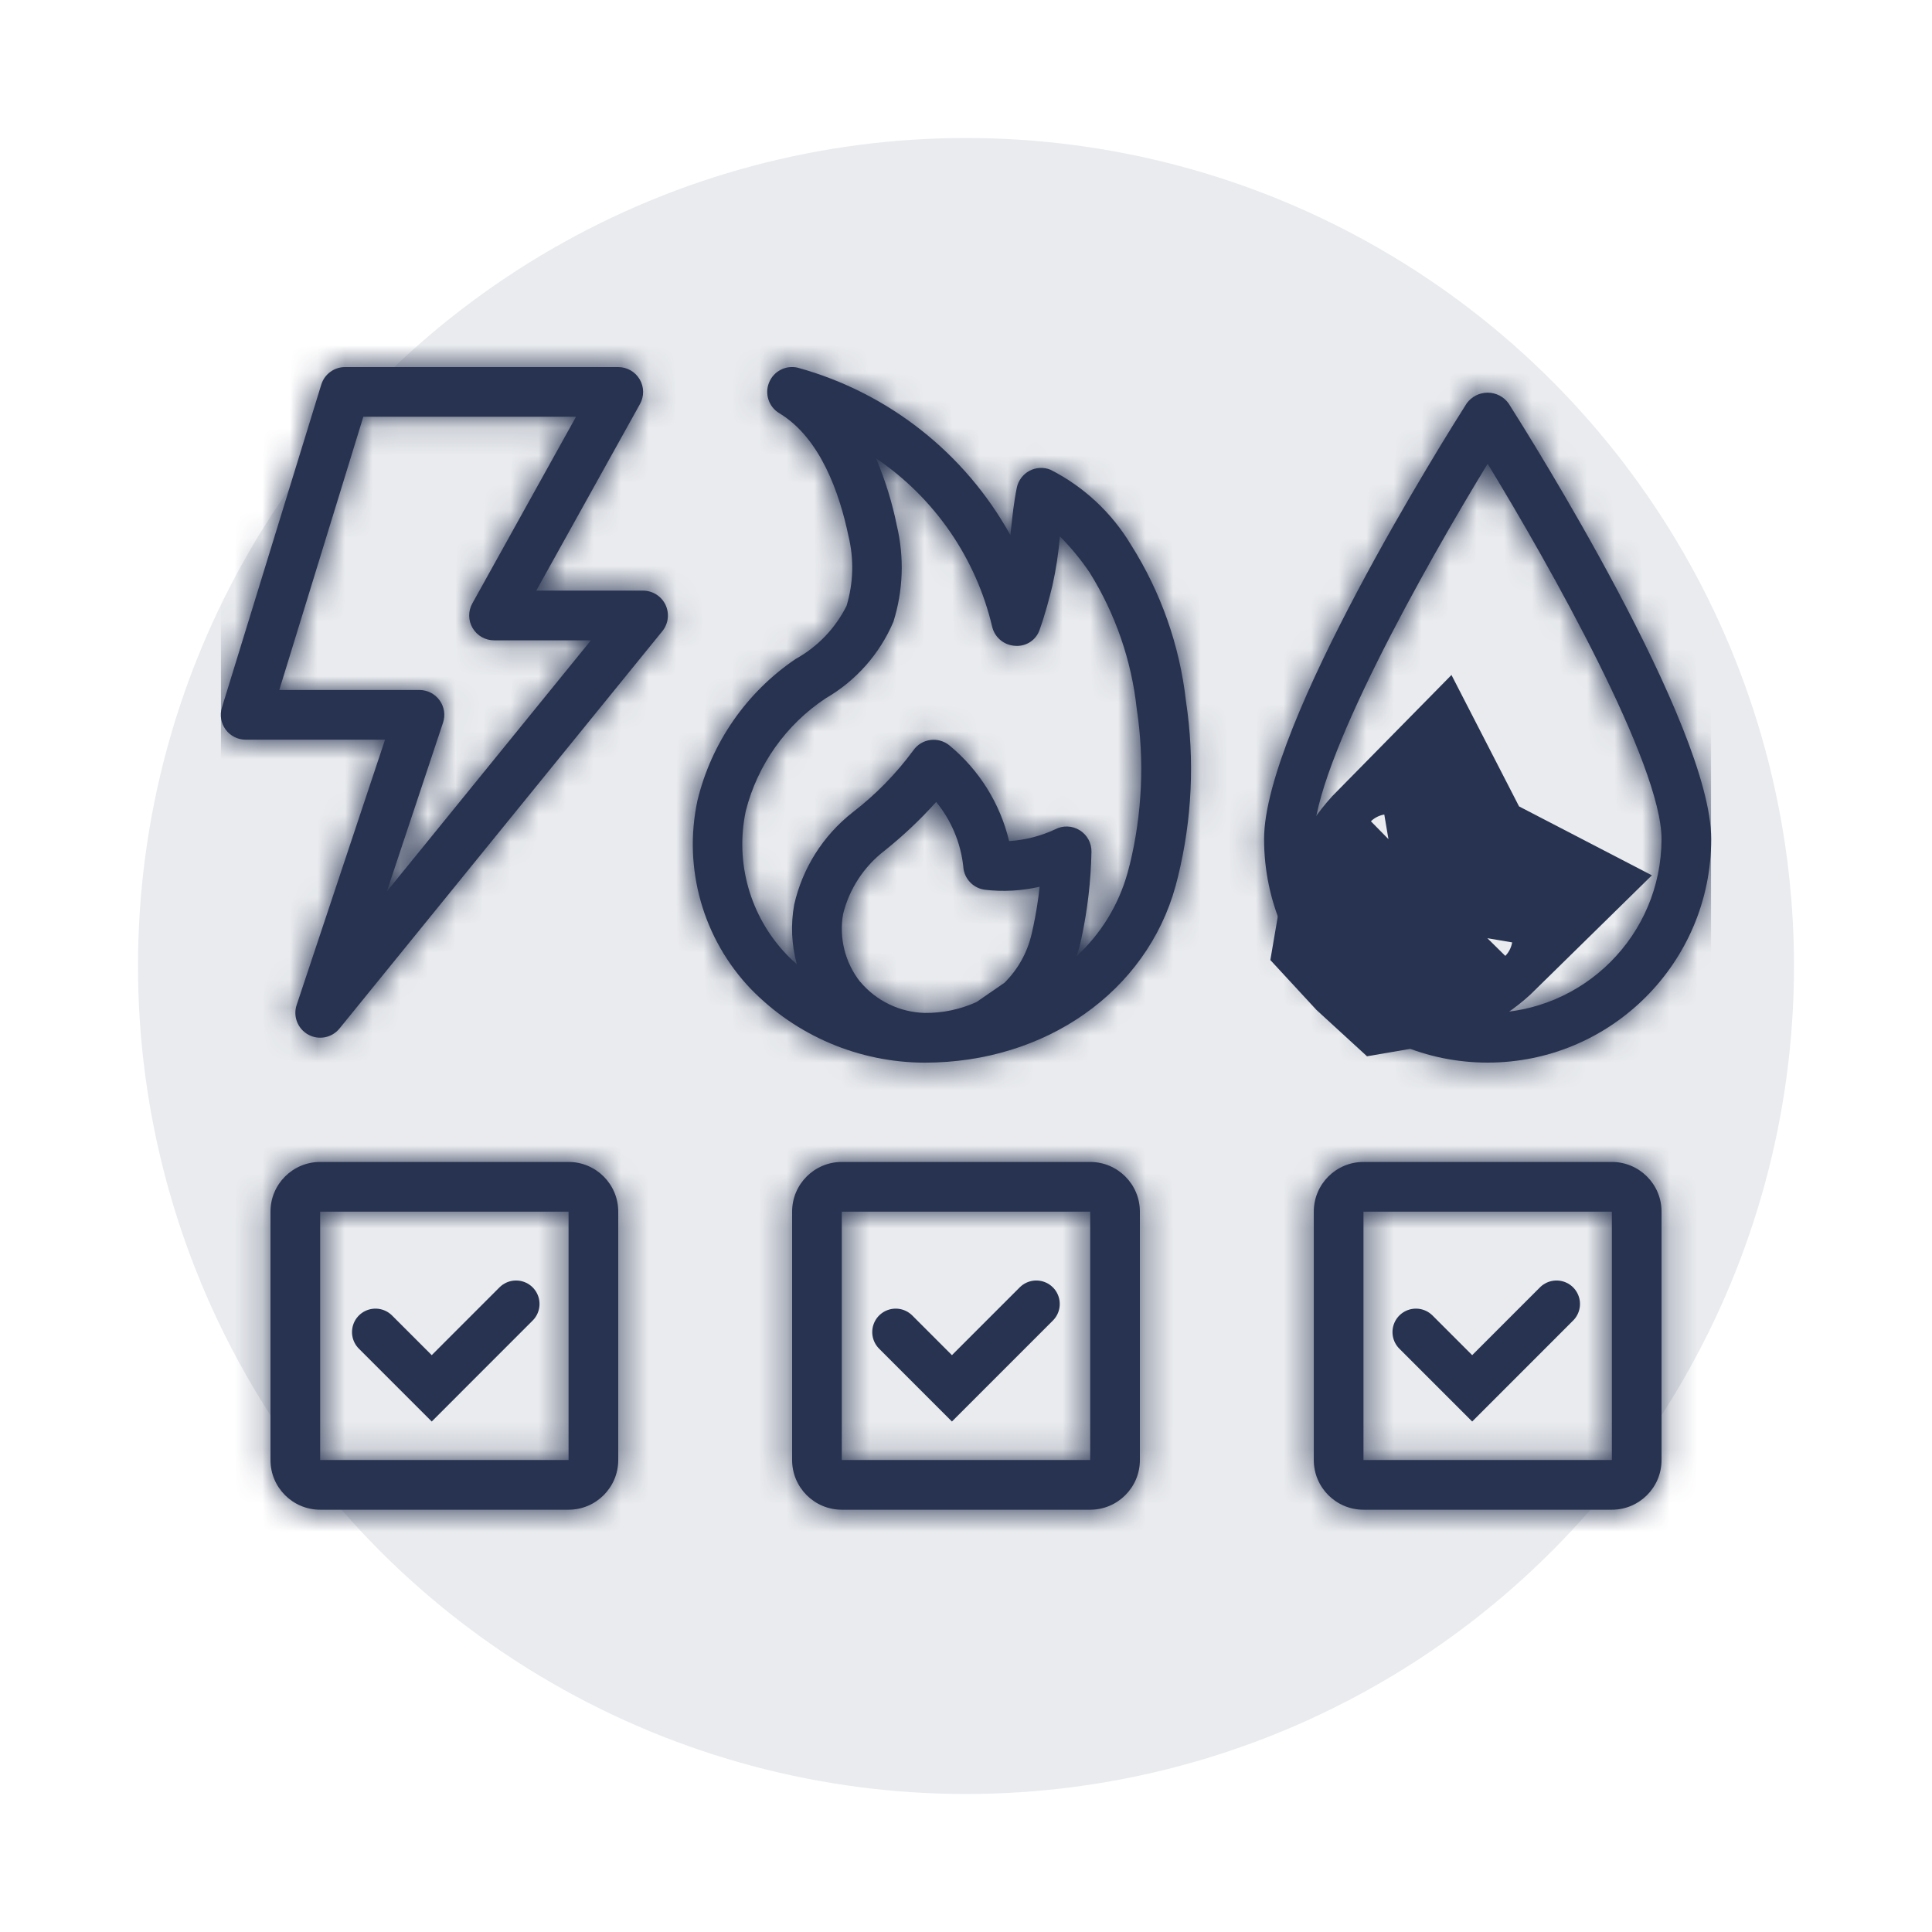
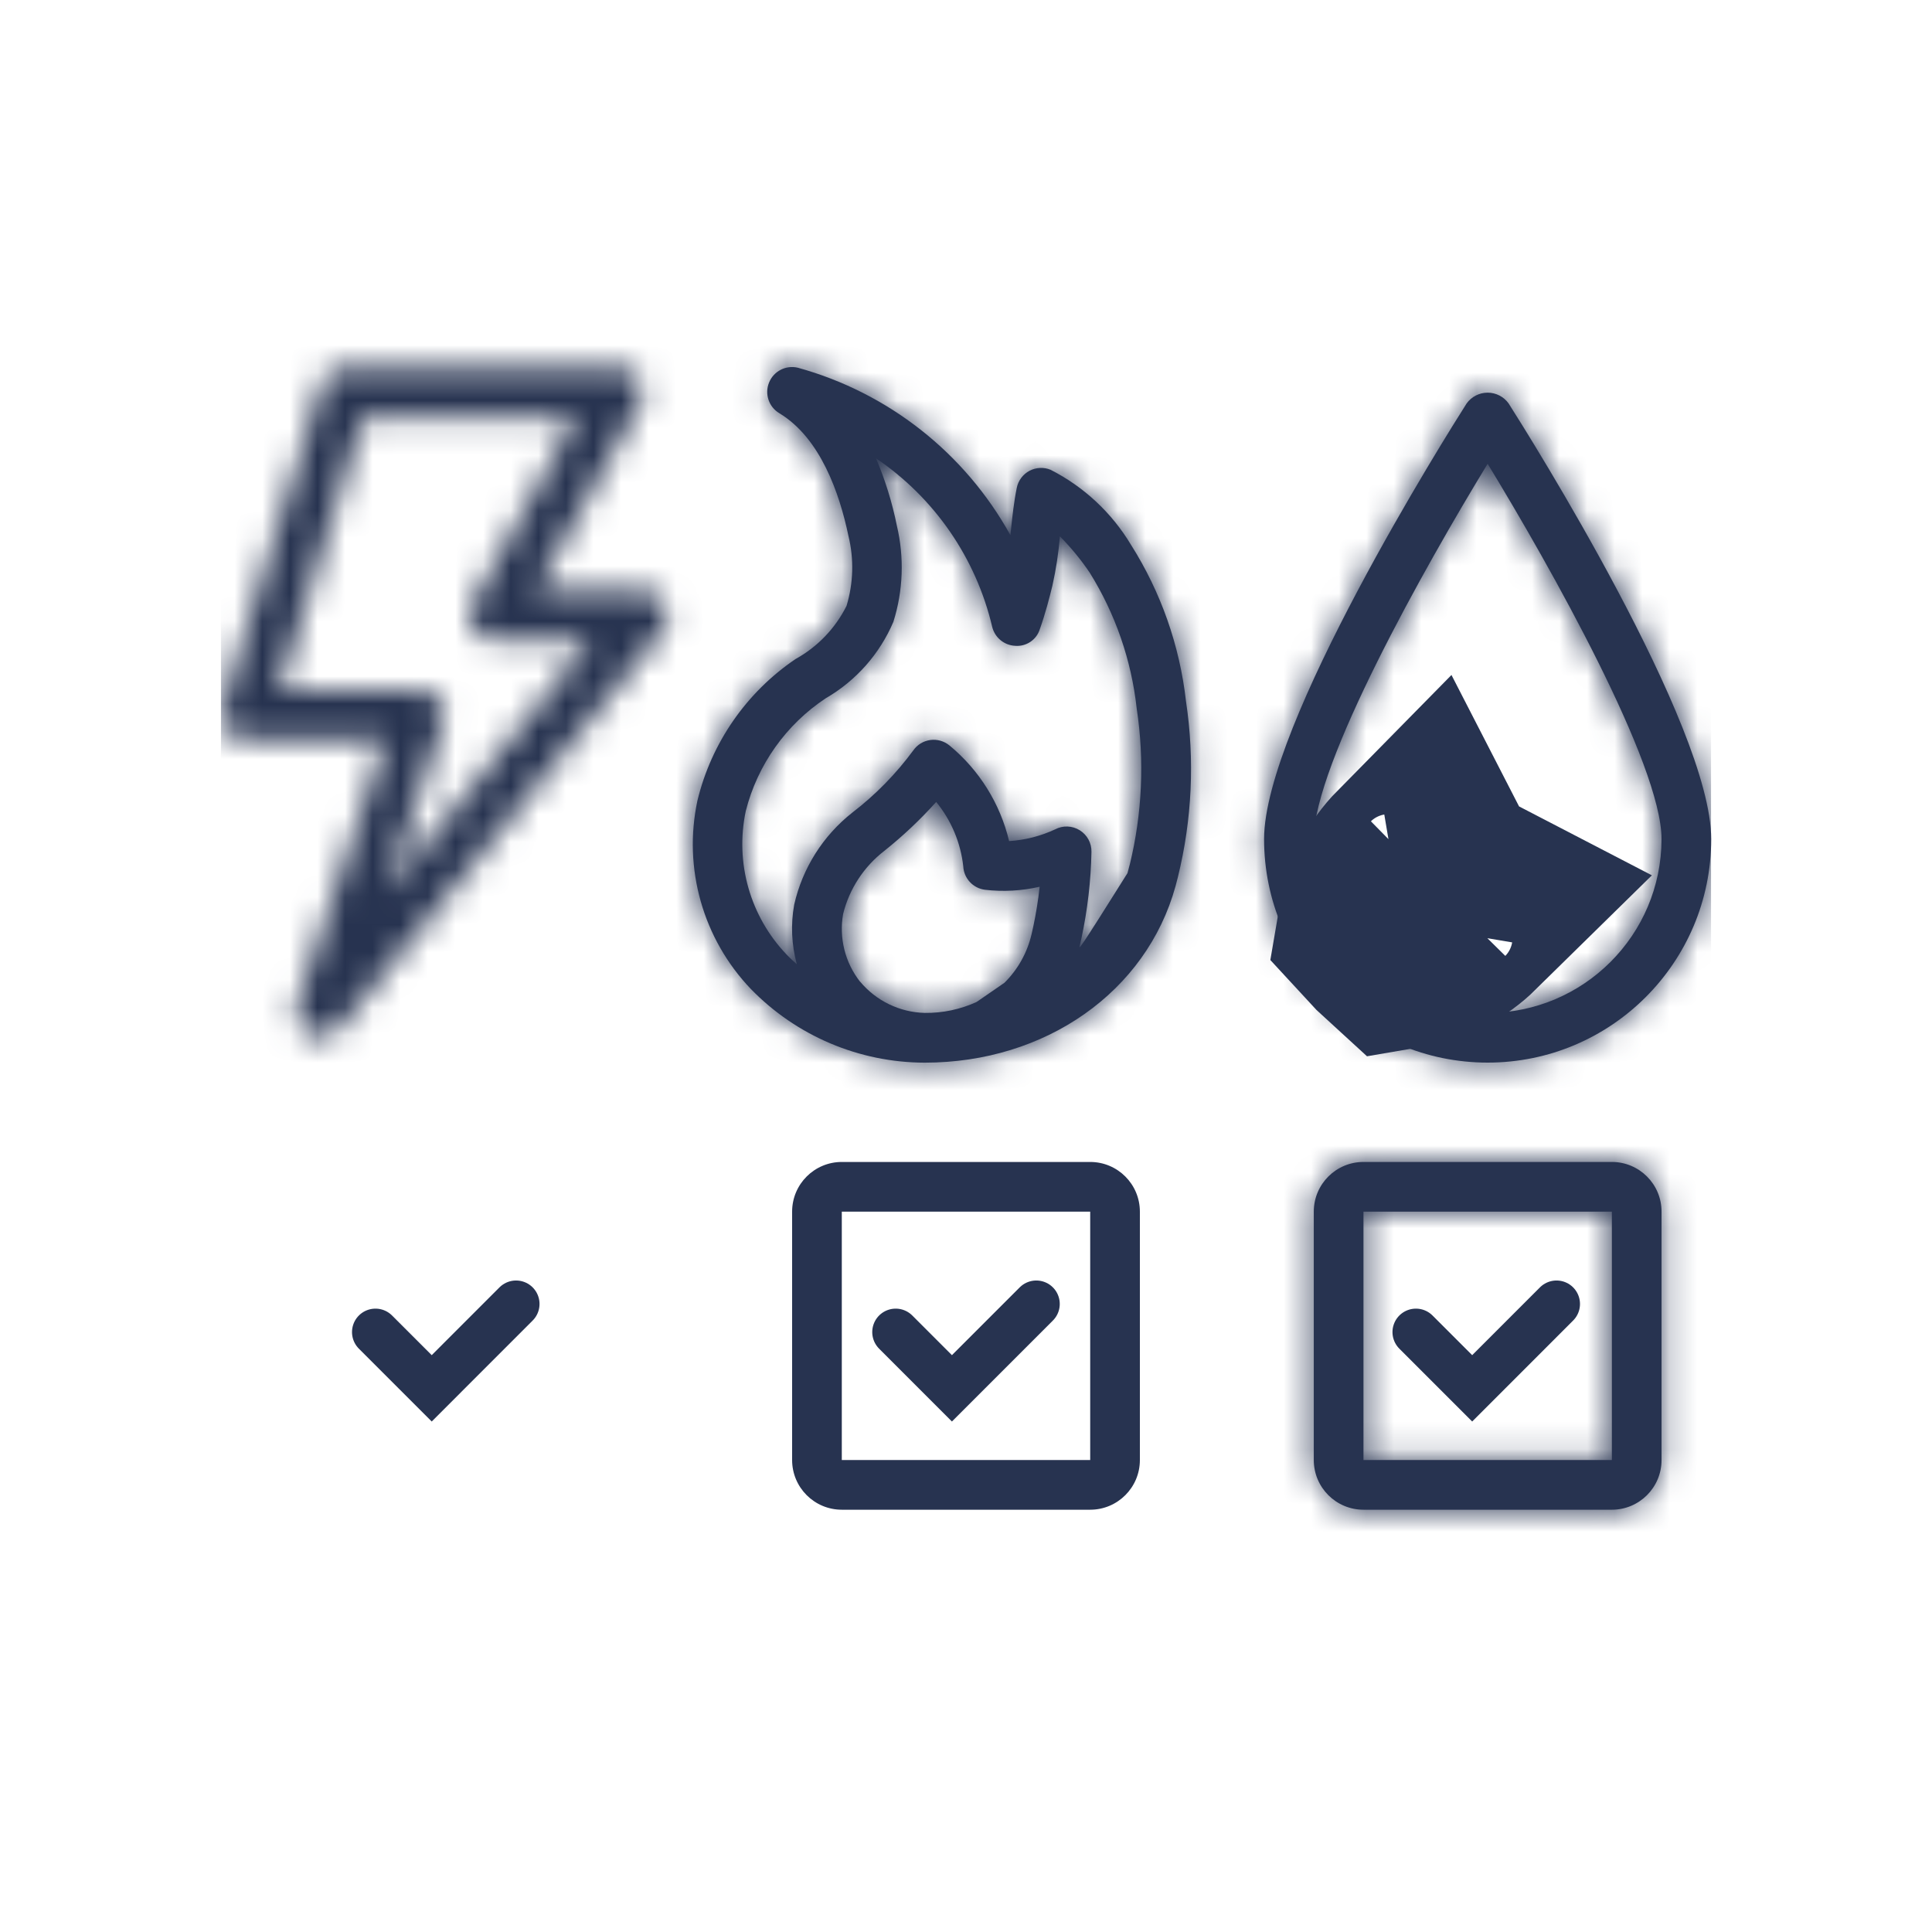
<svg xmlns="http://www.w3.org/2000/svg" width="70" height="70" viewBox="0 0 70 70" fill="none">
-   <circle opacity="0.1" cx="35" cy="35" r="30" fill="#273350" />
  <g clip-path="url(#clip0_106_44531)">
    <mask id="path-2-inside-1_106_44531" fill="white">
      <path d="M40.973 19.731C40.277 18.574 39.27 17.635 38.067 17.022C37.819 16.919 37.537 16.933 37.3 17.058C37.063 17.184 36.894 17.41 36.84 17.673C36.735 18.187 36.681 18.7 36.629 19.196L36.608 19.388C34.961 16.413 32.184 14.227 28.906 13.323C28.474 13.221 28.032 13.448 27.865 13.859C27.697 14.27 27.854 14.742 28.234 14.97C29.729 15.87 30.421 17.885 30.74 19.415C30.945 20.252 30.921 21.127 30.672 21.951C30.265 22.766 29.621 23.438 28.824 23.878C27.042 25.086 25.775 26.915 25.269 29.008C24.745 31.461 25.469 34.015 27.202 35.83C28.856 37.533 31.128 38.497 33.502 38.502C37.884 38.502 41.536 35.934 42.592 32.107L42.677 31.779C43.191 29.695 43.29 27.532 42.971 25.41C42.744 23.39 42.06 21.448 40.973 19.731ZM31.163 35.571C30.618 34.877 30.395 33.983 30.548 33.114C30.774 32.203 31.303 31.395 32.048 30.823C32.72 30.286 33.346 29.695 33.92 29.056C34.466 29.723 34.807 30.533 34.901 31.39C34.923 31.826 35.255 32.184 35.689 32.238C36.35 32.315 37.02 32.278 37.669 32.128C37.615 32.619 37.537 33.106 37.434 33.589L37.374 33.854C37.219 34.519 36.879 35.127 36.394 35.607L35.383 36.304C34.793 36.573 34.151 36.708 33.502 36.7C32.597 36.676 31.746 36.264 31.166 35.57L31.163 35.571ZM40.928 31.341L40.851 31.635C40.527 32.792 39.886 33.837 39 34.651C39.041 34.522 39.09 34.398 39.121 34.265L39.186 33.98C39.405 32.956 39.525 31.913 39.546 30.866C39.553 30.547 39.391 30.249 39.12 30.081C38.849 29.913 38.51 29.901 38.228 30.05C37.704 30.294 37.139 30.438 36.562 30.474C36.238 29.115 35.48 27.899 34.402 27.01C34.208 26.85 33.955 26.778 33.706 26.812C33.456 26.846 33.233 26.983 33.089 27.19C32.463 28.04 31.721 28.797 30.884 29.44C29.819 30.278 29.075 31.456 28.775 32.777C28.645 33.495 28.678 34.233 28.871 34.937C28.745 34.823 28.619 34.71 28.502 34.587C27.178 33.204 26.624 31.256 27.021 29.384C27.446 27.708 28.48 26.251 29.922 25.297C31.015 24.664 31.874 23.693 32.369 22.53C32.724 21.401 32.768 20.198 32.495 19.046C32.327 18.209 32.073 17.391 31.739 16.605C33.86 18.04 35.363 20.221 35.95 22.715C36.045 23.101 36.382 23.379 36.779 23.399C37.18 23.433 37.551 23.186 37.673 22.802C37.877 22.228 38.025 21.653 38.132 21.214C38.263 20.627 38.353 20.032 38.402 19.432C38.802 19.837 39.164 20.277 39.482 20.748C40.412 22.241 40.994 23.923 41.185 25.671C41.471 27.558 41.384 29.483 40.931 31.337L40.928 31.341Z" />
    </mask>
-     <path d="M40.973 19.731C40.277 18.574 39.27 17.635 38.067 17.022C37.819 16.919 37.537 16.933 37.3 17.058C37.063 17.184 36.894 17.41 36.84 17.673C36.735 18.187 36.681 18.7 36.629 19.196L36.608 19.388C34.961 16.413 32.184 14.227 28.906 13.323C28.474 13.221 28.032 13.448 27.865 13.859C27.697 14.27 27.854 14.742 28.234 14.97C29.729 15.87 30.421 17.885 30.74 19.415C30.945 20.252 30.921 21.127 30.672 21.951C30.265 22.766 29.621 23.438 28.824 23.878C27.042 25.086 25.775 26.915 25.269 29.008C24.745 31.461 25.469 34.015 27.202 35.83C28.856 37.533 31.128 38.497 33.502 38.502C37.884 38.502 41.536 35.934 42.592 32.107L42.677 31.779C43.191 29.695 43.29 27.532 42.971 25.41C42.744 23.39 42.06 21.448 40.973 19.731ZM31.163 35.571C30.618 34.877 30.395 33.983 30.548 33.114C30.774 32.203 31.303 31.395 32.048 30.823C32.72 30.286 33.346 29.695 33.92 29.056C34.466 29.723 34.807 30.533 34.901 31.39C34.923 31.826 35.255 32.184 35.689 32.238C36.35 32.315 37.02 32.278 37.669 32.128C37.615 32.619 37.537 33.106 37.434 33.589L37.374 33.854C37.219 34.519 36.879 35.127 36.394 35.607L35.383 36.304C34.793 36.573 34.151 36.708 33.502 36.7C32.597 36.676 31.746 36.264 31.166 35.57L31.163 35.571ZM40.928 31.341L40.851 31.635C40.527 32.792 39.886 33.837 39 34.651C39.041 34.522 39.09 34.398 39.121 34.265L39.186 33.98C39.405 32.956 39.525 31.913 39.546 30.866C39.553 30.547 39.391 30.249 39.12 30.081C38.849 29.913 38.51 29.901 38.228 30.05C37.704 30.294 37.139 30.438 36.562 30.474C36.238 29.115 35.48 27.899 34.402 27.01C34.208 26.85 33.955 26.778 33.706 26.812C33.456 26.846 33.233 26.983 33.089 27.19C32.463 28.04 31.721 28.797 30.884 29.44C29.819 30.278 29.075 31.456 28.775 32.777C28.645 33.495 28.678 34.233 28.871 34.937C28.745 34.823 28.619 34.71 28.502 34.587C27.178 33.204 26.624 31.256 27.021 29.384C27.446 27.708 28.48 26.251 29.922 25.297C31.015 24.664 31.874 23.693 32.369 22.53C32.724 21.401 32.768 20.198 32.495 19.046C32.327 18.209 32.073 17.391 31.739 16.605C33.86 18.04 35.363 20.221 35.95 22.715C36.045 23.101 36.382 23.379 36.779 23.399C37.18 23.433 37.551 23.186 37.673 22.802C37.877 22.228 38.025 21.653 38.132 21.214C38.263 20.627 38.353 20.032 38.402 19.432C38.802 19.837 39.164 20.277 39.482 20.748C40.412 22.241 40.994 23.923 41.185 25.671C41.471 27.558 41.384 29.483 40.931 31.337L40.928 31.341Z" fill="#273350" />
+     <path d="M40.973 19.731C40.277 18.574 39.27 17.635 38.067 17.022C37.819 16.919 37.537 16.933 37.3 17.058C37.063 17.184 36.894 17.41 36.84 17.673C36.735 18.187 36.681 18.7 36.629 19.196L36.608 19.388C34.961 16.413 32.184 14.227 28.906 13.323C28.474 13.221 28.032 13.448 27.865 13.859C27.697 14.27 27.854 14.742 28.234 14.97C29.729 15.87 30.421 17.885 30.74 19.415C30.945 20.252 30.921 21.127 30.672 21.951C30.265 22.766 29.621 23.438 28.824 23.878C27.042 25.086 25.775 26.915 25.269 29.008C24.745 31.461 25.469 34.015 27.202 35.83C28.856 37.533 31.128 38.497 33.502 38.502C37.884 38.502 41.536 35.934 42.592 32.107L42.677 31.779C43.191 29.695 43.29 27.532 42.971 25.41C42.744 23.39 42.06 21.448 40.973 19.731ZM31.163 35.571C30.618 34.877 30.395 33.983 30.548 33.114C30.774 32.203 31.303 31.395 32.048 30.823C32.72 30.286 33.346 29.695 33.92 29.056C34.466 29.723 34.807 30.533 34.901 31.39C34.923 31.826 35.255 32.184 35.689 32.238C36.35 32.315 37.02 32.278 37.669 32.128C37.615 32.619 37.537 33.106 37.434 33.589L37.374 33.854C37.219 34.519 36.879 35.127 36.394 35.607L35.383 36.304C34.793 36.573 34.151 36.708 33.502 36.7C32.597 36.676 31.746 36.264 31.166 35.57L31.163 35.571ZM40.928 31.341L40.851 31.635C39.041 34.522 39.09 34.398 39.121 34.265L39.186 33.98C39.405 32.956 39.525 31.913 39.546 30.866C39.553 30.547 39.391 30.249 39.12 30.081C38.849 29.913 38.51 29.901 38.228 30.05C37.704 30.294 37.139 30.438 36.562 30.474C36.238 29.115 35.48 27.899 34.402 27.01C34.208 26.85 33.955 26.778 33.706 26.812C33.456 26.846 33.233 26.983 33.089 27.19C32.463 28.04 31.721 28.797 30.884 29.44C29.819 30.278 29.075 31.456 28.775 32.777C28.645 33.495 28.678 34.233 28.871 34.937C28.745 34.823 28.619 34.71 28.502 34.587C27.178 33.204 26.624 31.256 27.021 29.384C27.446 27.708 28.48 26.251 29.922 25.297C31.015 24.664 31.874 23.693 32.369 22.53C32.724 21.401 32.768 20.198 32.495 19.046C32.327 18.209 32.073 17.391 31.739 16.605C33.86 18.04 35.363 20.221 35.95 22.715C36.045 23.101 36.382 23.379 36.779 23.399C37.18 23.433 37.551 23.186 37.673 22.802C37.877 22.228 38.025 21.653 38.132 21.214C38.263 20.627 38.353 20.032 38.402 19.432C38.802 19.837 39.164 20.277 39.482 20.748C40.412 22.241 40.994 23.923 41.185 25.671C41.471 27.558 41.384 29.483 40.931 31.337L40.928 31.341Z" fill="#273350" />
    <path d="M40.973 19.731L33.659 24.127L33.71 24.213L33.764 24.297L40.973 19.731ZM38.067 17.022L41.939 9.418L41.644 9.268L41.338 9.141L38.067 17.022ZM37.3 17.058L33.301 9.52L33.301 9.52L37.3 17.058ZM36.84 17.673L45.2 19.386L45.2 19.385L36.84 17.673ZM36.629 19.196L45.11 20.147L45.114 20.11L45.117 20.074L36.629 19.196ZM36.608 19.388L29.142 23.522L42.105 46.935L45.088 20.339L36.608 19.388ZM28.906 13.323L31.173 5.097L31.024 5.056L30.873 5.02L28.906 13.323ZM27.865 13.859L19.963 10.638L19.963 10.638L27.865 13.859ZM28.234 14.97L32.636 7.66L32.632 7.658L28.234 14.97ZM30.74 19.415L22.386 21.155L22.416 21.301L22.451 21.445L30.74 19.415ZM30.672 21.951L38.306 25.765L38.631 25.115L38.841 24.42L30.672 21.951ZM28.824 23.878L24.701 16.406L24.358 16.596L24.033 16.816L28.824 23.878ZM25.269 29.008L16.974 27.002L16.947 27.114L16.923 27.226L25.269 29.008ZM27.202 35.83L21.032 41.724L21.056 41.749L21.08 41.774L27.202 35.83ZM33.502 38.502L33.481 47.036L33.492 47.036H33.502V38.502ZM42.592 32.107L50.818 34.376L50.834 34.317L50.85 34.256L42.592 32.107ZM42.677 31.779L50.936 33.928L50.95 33.874L50.963 33.82L42.677 31.779ZM42.971 25.41L34.491 26.364L34.509 26.523L34.533 26.681L42.971 25.41ZM31.163 35.571L24.449 40.838L28.158 45.566L33.86 43.667L31.163 35.571ZM30.548 33.114L22.266 31.059L22.196 31.342L22.145 31.629L30.548 33.114ZM32.048 30.823L37.244 37.592L37.311 37.541L37.377 37.488L32.048 30.823ZM33.92 29.056L40.523 23.65L34.223 15.956L27.575 23.351L33.92 29.056ZM34.901 31.39L43.424 30.96L43.411 30.707L43.383 30.455L34.901 31.39ZM35.689 32.238L34.633 40.705L34.664 40.709L34.696 40.713L35.689 32.238ZM37.669 32.128L46.151 33.058L47.462 21.102L35.745 23.814L37.669 32.128ZM37.434 33.589L45.754 35.485L45.768 35.425L45.781 35.364L37.434 33.589ZM37.374 33.854L45.684 35.791L45.689 35.77L45.694 35.75L37.374 33.854ZM36.394 35.607L41.236 42.633L41.859 42.204L42.397 41.672L36.394 35.607ZM35.383 36.304L38.926 44.067L39.608 43.755L40.225 43.33L35.383 36.304ZM33.502 36.7L33.275 45.23L33.332 45.232L33.389 45.232L33.502 36.7ZM31.166 35.57L37.71 30.094L33.981 25.638L28.469 27.474L31.166 35.57ZM40.928 31.341L33.612 26.948L32.98 28L32.671 29.188L40.928 31.341ZM40.851 31.635L49.068 33.938L49.089 33.863L49.109 33.788L40.851 31.635ZM39 34.651L30.86 32.089L21.287 62.512L44.773 40.934L39 34.651ZM39.121 34.265L47.423 36.242L47.433 36.199L47.443 36.155L39.121 34.265ZM39.186 33.98L47.508 35.87L47.52 35.815L47.532 35.759L39.186 33.98ZM39.546 30.866L31.015 30.68L31.015 30.687L31.015 30.694L39.546 30.866ZM39.12 30.081L43.612 22.826V22.826L39.12 30.081ZM38.228 30.05L41.833 37.784L42.018 37.698L42.198 37.603L38.228 30.05ZM36.562 30.474L28.261 32.451L29.925 39.445L37.101 38.991L36.562 30.474ZM34.402 27.01L28.961 33.584L28.968 33.59L28.974 33.595L34.402 27.01ZM33.706 26.812L32.547 18.358L33.706 26.812ZM33.089 27.19L39.958 32.253L40.03 32.156L40.098 32.057L33.089 27.19ZM30.884 29.44L25.684 22.674L25.646 22.704L25.608 22.734L30.884 29.44ZM28.775 32.777L20.453 30.889L20.412 31.073L20.378 31.259L28.775 32.777ZM28.871 34.937L23.163 41.279L44.811 60.763L37.1 32.678L28.871 34.937ZM28.502 34.587L34.715 28.737L34.69 28.71L34.665 28.684L28.502 34.587ZM27.021 29.384L18.749 27.288L18.708 27.449L18.674 27.612L27.021 29.384ZM29.922 25.297L25.645 17.912L25.426 18.04L25.214 18.18L29.922 25.297ZM32.369 22.53L40.22 25.873L40.383 25.49L40.508 25.093L32.369 22.53ZM32.495 19.046L24.128 20.726L24.157 20.87L24.192 21.014L32.495 19.046ZM31.739 16.605L36.522 9.538L12.551 -6.687L23.887 19.947L31.739 16.605ZM35.95 22.715L27.643 24.669L27.653 24.711L27.663 24.752L35.95 22.715ZM36.779 23.399L37.511 14.897L37.359 14.884L37.206 14.876L36.779 23.399ZM37.673 22.802L29.63 19.953L29.584 20.082L29.543 20.212L37.673 22.802ZM38.132 21.214L46.422 23.24L46.443 23.153L46.462 23.066L38.132 21.214ZM38.402 19.432L44.469 13.431L31.418 0.239L29.898 18.733L38.402 19.432ZM39.482 20.748L46.726 16.237L46.641 16.101L46.551 15.968L39.482 20.748ZM41.185 25.671L32.703 26.599L32.722 26.774L32.748 26.947L41.185 25.671ZM40.931 31.337L48.246 35.73L48.912 34.621L49.219 33.364L40.931 31.337ZM48.287 15.335C46.767 12.807 44.568 10.757 41.939 9.418L34.194 24.626C33.973 24.513 33.787 24.34 33.659 24.127L48.287 15.335ZM41.338 9.141C38.737 8.061 35.789 8.2 33.301 9.52L41.299 24.597C39.285 25.665 36.901 25.777 34.796 24.904L41.338 9.141ZM33.301 9.52C30.813 10.84 29.045 13.202 28.48 15.961L45.2 19.385C44.743 21.617 43.312 23.529 41.299 24.597L33.301 9.52ZM28.48 15.96C28.278 16.949 28.188 17.868 28.141 18.318L45.117 20.074C45.144 19.816 45.16 19.669 45.177 19.541C45.192 19.423 45.201 19.381 45.2 19.386L28.48 15.96ZM28.149 18.245L28.128 18.437L45.088 20.339L45.11 20.147L28.149 18.245ZM44.073 15.255C41.314 10.272 36.664 6.61 31.173 5.097L26.638 21.55C27.704 21.844 28.607 22.554 29.142 23.522L44.073 15.255ZM30.873 5.02C26.349 3.948 21.718 6.332 19.963 10.638L35.767 17.081C34.346 20.565 30.599 22.494 26.938 21.627L30.873 5.02ZM19.963 10.638C18.207 14.944 19.852 19.886 23.836 22.283L32.632 7.658C35.857 9.597 37.187 13.596 35.767 17.081L19.963 10.638ZM23.833 22.281C23.245 21.927 22.857 21.536 22.63 21.261C22.409 20.993 22.307 20.795 22.28 20.742C22.247 20.673 22.312 20.799 22.386 21.155L39.094 17.676C38.849 16.502 38.409 14.855 37.576 13.171C36.765 11.533 35.28 9.251 32.636 7.66L23.833 22.281ZM22.451 21.445C22.293 20.799 22.311 20.121 22.504 19.483L38.841 24.42C39.532 22.134 39.596 19.704 39.028 17.385L22.451 21.445ZM23.038 18.138C23.404 17.406 23.984 16.802 24.701 16.406L32.947 31.349C35.258 30.073 37.127 28.126 38.306 25.765L23.038 18.138ZM24.033 16.816C20.496 19.216 17.979 22.847 16.974 27.002L33.563 31.014C33.57 30.983 33.589 30.957 33.614 30.939L24.033 16.816ZM16.923 27.226C15.81 32.441 17.349 37.868 21.032 41.724L33.372 29.935C33.589 30.162 33.68 30.482 33.614 30.789L16.923 27.226ZM21.08 41.774C24.336 45.127 28.807 47.025 33.481 47.036L33.523 29.969C33.448 29.969 33.376 29.939 33.324 29.885L21.08 41.774ZM33.502 47.036C41.17 47.036 48.601 42.411 50.818 34.376L34.366 29.838C34.375 29.806 34.392 29.77 34.411 29.744C34.428 29.721 34.427 29.731 34.385 29.761C34.302 29.819 34.026 29.969 33.502 29.969V47.036ZM50.85 34.256L50.936 33.928L34.419 29.629L34.334 29.958L50.85 34.256ZM50.963 33.82C51.743 30.653 51.895 27.364 51.409 24.139L34.533 26.681C34.686 27.699 34.638 28.738 34.392 29.737L50.963 33.82ZM51.451 24.456C51.079 21.152 49.961 17.975 48.182 15.165L33.764 24.297C34.16 24.922 34.408 25.629 34.491 26.364L51.451 24.456ZM37.877 30.304C38.829 31.518 39.22 33.08 38.951 34.599L22.145 31.629C21.569 34.887 22.407 38.236 24.449 40.838L37.877 30.304ZM38.83 35.17C38.591 36.133 38.032 36.987 37.244 37.592L26.853 24.054C24.575 25.802 22.958 28.272 22.266 31.059L38.83 35.17ZM37.377 37.488C38.413 36.66 39.379 35.748 40.266 34.761L27.575 23.351C27.312 23.643 27.026 23.913 26.72 24.158L37.377 37.488ZM27.318 34.462C26.818 33.852 26.506 33.109 26.419 32.324L43.383 30.455C43.108 27.958 42.114 25.594 40.523 23.65L27.318 34.462ZM26.379 31.819C26.609 36.392 30.09 40.139 34.633 40.705L36.745 23.77C40.421 24.228 43.237 27.26 43.424 30.96L26.379 31.819ZM34.696 40.713C36.332 40.905 37.989 40.813 39.593 40.441L35.745 23.814C36.052 23.743 36.369 23.726 36.682 23.762L34.696 40.713ZM29.186 31.198C29.164 31.405 29.131 31.611 29.087 31.815L45.781 35.364C45.943 34.602 46.066 33.832 46.151 33.058L29.186 31.198ZM29.114 31.693L29.054 31.958L45.694 35.75L45.754 35.485L29.114 31.693ZM29.063 31.917C29.273 31.016 29.733 30.193 30.391 29.542L42.397 41.672C44.025 40.061 45.164 38.022 45.684 35.791L29.063 31.917ZM31.551 28.581L30.54 29.278L40.225 43.33L41.236 42.633L31.551 28.581ZM31.84 28.541C32.396 28.287 33.003 28.159 33.615 28.167L33.389 45.232C35.298 45.258 37.189 44.859 38.926 44.067L31.84 28.541ZM33.729 28.169C35.271 28.211 36.72 28.911 37.71 30.094L24.622 41.047C26.773 43.617 29.924 45.141 33.275 45.23L33.729 28.169ZM28.469 27.474L28.466 27.475L33.86 43.667L33.862 43.666L28.469 27.474ZM32.671 29.188L32.594 29.482L49.109 33.788L49.185 33.494L32.671 29.188ZM32.635 29.331C32.739 28.961 32.944 28.627 33.227 28.366L44.773 40.934C46.828 39.047 48.315 36.624 49.068 33.938L32.635 29.331ZM47.14 37.212C47.12 37.274 47.106 37.316 47.11 37.304C47.113 37.295 47.113 37.295 47.122 37.267C47.129 37.247 47.141 37.214 47.154 37.175C47.201 37.034 47.318 36.684 47.423 36.242L30.82 32.289C30.859 32.126 30.896 31.995 30.923 31.905C30.95 31.818 30.97 31.757 30.974 31.744C30.977 31.737 30.977 31.735 30.974 31.746C30.972 31.751 30.961 31.782 30.953 31.805C30.936 31.857 30.9 31.962 30.86 32.089L47.14 37.212ZM47.443 36.155L47.508 35.87L30.865 32.09L30.8 32.375L47.443 36.155ZM47.532 35.759C47.863 34.206 48.046 32.625 48.078 31.038L31.015 30.694C31.005 31.201 30.946 31.705 30.841 32.201L47.532 35.759ZM48.078 31.052C48.151 27.713 46.452 24.584 43.612 22.826L34.628 37.337C32.33 35.914 30.956 33.382 31.015 30.68L48.078 31.052ZM43.612 22.826C40.772 21.068 37.214 20.942 34.258 22.496L42.198 37.603C39.805 38.861 36.926 38.759 34.628 37.337L43.612 22.826ZM34.623 22.315C35.063 22.11 35.538 21.989 36.023 21.958L37.101 38.991C38.74 38.887 40.345 38.478 41.833 37.784L34.623 22.315ZM44.863 28.498C44.109 25.331 42.342 22.497 39.83 20.426L28.974 33.595C28.618 33.301 28.367 32.9 28.261 32.451L44.863 28.498ZM39.843 20.437C37.809 18.753 35.163 17.999 32.547 18.358L34.865 35.266C32.748 35.556 30.607 34.946 28.961 33.584L39.843 20.437ZM32.547 18.358C29.931 18.716 27.585 20.155 26.08 22.323L40.098 32.057C38.88 33.812 36.981 34.976 34.865 35.266L32.547 18.358ZM26.219 22.128C26.067 22.334 25.887 22.518 25.684 22.674L36.084 36.206C37.554 35.076 38.858 33.745 39.958 32.253L26.219 22.128ZM25.608 22.734C23.006 24.781 21.186 27.66 20.453 30.889L37.097 34.664C36.964 35.252 36.633 35.775 36.16 36.147L25.608 22.734ZM20.378 31.259C20.021 33.233 20.111 35.262 20.643 37.196L37.1 32.678C37.245 33.204 37.27 33.757 37.172 34.295L20.378 31.259ZM34.58 28.594C34.54 28.558 34.526 28.545 34.51 28.531C34.497 28.519 34.499 28.521 34.51 28.531C34.529 28.549 34.608 28.623 34.715 28.737L22.29 40.437C22.695 40.867 23.104 41.227 23.163 41.279L34.58 28.594ZM34.665 28.684C35.294 29.34 35.557 30.266 35.368 31.155L18.674 27.612C17.69 32.247 19.063 37.068 22.34 40.489L34.665 28.684ZM35.293 31.479C35.196 31.863 34.959 32.196 34.63 32.414L25.214 18.18C22 20.305 19.695 23.553 18.749 27.288L35.293 31.479ZM34.198 32.681C36.889 31.123 39.002 28.734 40.22 25.873L24.517 19.188C24.746 18.652 25.141 18.204 25.645 17.912L34.198 32.681ZM40.508 25.093C41.326 22.496 41.426 19.727 40.798 17.079L24.192 21.014C24.11 20.668 24.123 20.307 24.229 19.968L40.508 25.093ZM40.861 17.367C40.579 15.959 40.153 14.584 39.59 13.262L23.887 19.947C23.994 20.197 24.075 20.459 24.128 20.726L40.861 17.367ZM26.956 23.671C27.302 23.906 27.548 24.262 27.643 24.669L44.256 20.76C43.179 16.181 40.418 12.175 36.522 9.538L26.956 23.671ZM27.663 24.752C28.658 28.798 32.19 31.713 36.352 31.921L37.206 14.876C40.574 15.045 43.431 17.403 44.236 20.677L27.663 24.752ZM36.046 31.901C40.42 32.277 44.472 29.575 45.804 25.392L29.543 20.212C30.631 16.796 33.94 14.589 37.511 14.897L36.046 31.901ZM45.717 25.651C46.068 24.661 46.298 23.749 46.422 23.24L29.843 19.189C29.8 19.363 29.762 19.512 29.724 19.65C29.684 19.789 29.653 19.888 29.63 19.953L45.717 25.651ZM46.462 23.066C46.677 22.099 46.826 21.119 46.907 20.131L29.898 18.733C29.88 18.945 29.849 19.155 29.802 19.363L46.462 23.066ZM32.336 25.434C32.365 25.463 32.391 25.494 32.413 25.528L46.551 15.968C45.937 15.06 45.24 14.21 44.469 13.431L32.336 25.434ZM32.239 25.259C32.492 25.666 32.651 26.124 32.703 26.599L49.668 24.743C49.337 21.723 48.332 18.816 46.726 16.237L32.239 25.259ZM32.748 26.947C32.867 27.734 32.831 28.536 32.642 29.309L49.219 33.364C49.937 30.43 50.074 27.383 49.623 24.395L32.748 26.947ZM33.615 26.944L33.612 26.948L48.243 35.734L48.246 35.73L33.615 26.944Z" fill="#273350" mask="url(#path-2-inside-1_106_44531)" />
    <mask id="path-4-inside-2_106_44531" fill="white">
      <path d="M53.14 14.616C52.389 15.798 45.8 26.28 45.8 30.4C45.8 34.873 49.426 38.5 53.9 38.5C58.373 38.5 62 34.873 62 30.4C62 26.28 55.411 15.798 54.659 14.616C54.484 14.372 54.201 14.227 53.9 14.227C53.599 14.227 53.316 14.372 53.14 14.616ZM53.9 36.7C50.422 36.696 47.604 33.877 47.6 30.4C47.6 27.692 51.626 20.531 53.9 16.804C56.173 20.531 60.2 27.694 60.2 30.4C60.196 33.877 57.377 36.696 53.9 36.7Z" />
    </mask>
    <path d="M53.14 14.616C52.389 15.798 45.8 26.28 45.8 30.4C45.8 34.873 49.426 38.5 53.9 38.5C58.373 38.5 62 34.873 62 30.4C62 26.28 55.411 15.798 54.659 14.616C54.484 14.372 54.201 14.227 53.9 14.227C53.599 14.227 53.316 14.372 53.14 14.616ZM53.9 36.7C50.422 36.696 47.604 33.877 47.6 30.4C47.6 27.692 51.626 20.531 53.9 16.804C56.173 20.531 60.2 27.694 60.2 30.4C60.196 33.877 57.377 36.696 53.9 36.7Z" fill="#273350" />
    <path d="M53.14 14.616L46.208 9.64L46.068 9.835L45.94 10.037L53.14 14.616ZM54.659 14.616L61.86 10.037L61.731 9.835L61.591 9.64L54.659 14.616ZM53.9 36.7L53.89 45.233L53.9 45.233L53.91 45.233L53.9 36.7ZM47.6 30.4H39.066L39.066 30.409L47.6 30.4ZM53.9 16.804L61.185 12.36L53.9 0.418L46.615 12.36L53.9 16.804ZM60.2 30.4L68.733 30.409V30.4H60.2ZM45.94 10.037C45.517 10.701 43.545 13.835 41.649 17.408C40.706 19.186 39.703 21.222 38.913 23.204C38.24 24.894 37.267 27.623 37.267 30.4H54.333C54.333 31.116 54.183 30.99 54.769 29.519C55.238 28.34 55.929 26.91 56.727 25.404C58.314 22.412 60.012 19.713 60.341 19.195L45.94 10.037ZM37.267 30.4C37.267 39.586 44.714 47.033 53.9 47.033V29.966C54.139 29.966 54.333 30.16 54.333 30.4H37.267ZM53.9 47.033C63.086 47.033 70.533 39.586 70.533 30.4H53.467C53.467 30.16 53.66 29.966 53.9 29.966V47.033ZM70.533 30.4C70.533 27.623 69.559 24.894 68.886 23.204C68.097 21.222 67.093 19.186 66.15 17.408C64.255 13.835 62.282 10.701 61.86 10.037L47.459 19.195C47.788 19.713 49.486 22.412 51.073 25.404C51.871 26.91 52.561 28.34 53.031 29.519C53.617 30.99 53.467 31.116 53.467 30.4H70.533ZM61.591 9.64C59.812 7.162 56.95 5.693 53.9 5.693V22.76C51.453 22.76 49.155 21.581 47.728 19.593L61.591 9.64ZM53.9 5.693C50.85 5.693 47.987 7.162 46.208 9.64L60.072 19.593C58.645 21.581 56.347 22.76 53.9 22.76V5.693ZM53.91 28.166C55.137 28.168 56.132 29.162 56.133 30.39L39.066 30.409C39.076 38.592 45.707 45.224 53.89 45.233L53.91 28.166ZM56.133 30.4C56.133 31.353 55.895 31.62 56.262 30.632C56.53 29.912 56.962 28.943 57.537 27.785C58.681 25.486 60.122 22.991 61.185 21.248L46.615 12.36C45.404 14.345 43.695 17.293 42.257 20.183C41.542 21.62 40.825 23.182 40.267 24.682C39.808 25.915 39.066 28.093 39.066 30.4H56.133ZM46.615 21.248C47.678 22.99 49.118 25.486 50.262 27.786C50.838 28.943 51.269 29.913 51.537 30.633C51.905 31.621 51.666 31.354 51.666 30.4H68.733C68.733 28.093 67.991 25.915 67.533 24.683C66.975 23.183 66.257 21.621 65.543 20.184C64.105 17.294 62.395 14.345 61.185 12.36L46.615 21.248ZM51.666 30.39C51.668 29.162 52.663 28.168 53.89 28.166L53.91 45.233C62.093 45.224 68.724 38.592 68.733 30.409L51.666 30.39Z" fill="#273350" mask="url(#path-4-inside-2_106_44531)" />
    <path d="M50.581 33.435C50.672 33.534 50.766 33.629 50.865 33.719C51.559 33.602 52.181 33.273 52.662 32.8C52.165 32.543 51.758 32.136 51.501 31.639C51.028 32.119 50.698 32.741 50.581 33.435Z" fill="#273350" stroke="#273350" stroke-width="8.533" />
    <mask id="path-7-inside-3_106_44531" fill="white">
      <path d="M23.3 21.4H19.43L23.188 14.638C23.343 14.359 23.339 14.019 23.177 13.744C23.015 13.469 22.719 13.3 22.4 13.3H12.5C12.105 13.3 11.756 13.558 11.64 13.936L8.04 25.636C7.956 25.909 8.006 26.205 8.176 26.435C8.346 26.665 8.615 26.8 8.9 26.8H13.951L10.747 36.416C10.611 36.828 10.789 37.278 11.169 37.487C11.549 37.696 12.024 37.603 12.299 37.267L23.999 22.867C24.217 22.598 24.261 22.227 24.112 21.913C23.963 21.6 23.647 21.401 23.3 21.4ZM14.016 32.3L16.053 26.18C16.143 25.906 16.096 25.606 15.927 25.373C15.758 25.14 15.488 25.001 15.2 25H10.119L13.164 15.1H20.87L17.113 21.863C16.958 22.142 16.962 22.482 17.124 22.757C17.286 23.032 17.581 23.201 17.9 23.2H21.41L14.016 32.3Z" />
    </mask>
-     <path d="M23.3 21.4H19.43L23.188 14.638C23.343 14.359 23.339 14.019 23.177 13.744C23.015 13.469 22.719 13.3 22.4 13.3H12.5C12.105 13.3 11.756 13.558 11.64 13.936L8.04 25.636C7.956 25.909 8.006 26.205 8.176 26.435C8.346 26.665 8.615 26.8 8.9 26.8H13.951L10.747 36.416C10.611 36.828 10.789 37.278 11.169 37.487C11.549 37.696 12.024 37.603 12.299 37.267L23.999 22.867C24.217 22.598 24.261 22.227 24.112 21.913C23.963 21.6 23.647 21.401 23.3 21.4ZM14.016 32.3L16.053 26.18C16.143 25.906 16.096 25.606 15.927 25.373C15.758 25.14 15.488 25.001 15.2 25H10.119L13.164 15.1H20.87L17.113 21.863C16.958 22.142 16.962 22.482 17.124 22.757C17.286 23.032 17.581 23.201 17.9 23.2H21.41L14.016 32.3Z" fill="#273350" />
    <path d="M23.3 21.4L23.305 12.867H23.3V21.4ZM19.43 21.4L11.971 17.256L4.927 29.934H19.43V21.4ZM23.188 14.638L15.73 10.491L15.728 10.493L23.188 14.638ZM23.177 13.744L15.823 18.073L15.823 18.073L23.177 13.744ZM22.4 13.3V21.834L22.409 21.834L22.4 13.3ZM12.5 13.3L12.498 21.834H12.5V13.3ZM11.64 13.936L19.796 16.445L19.796 16.445L11.64 13.936ZM8.04 25.636L-0.116 23.126L-0.116 23.127L8.04 25.636ZM8.9 26.8V18.267L8.899 18.267L8.9 26.8ZM13.951 26.8L22.047 29.498L25.789 18.267H13.951V26.8ZM10.747 36.416L2.651 33.718L2.647 33.731L2.643 33.743L10.747 36.416ZM12.299 37.267L18.906 42.667L18.914 42.658L18.921 42.648L12.299 37.267ZM23.999 22.867L30.621 28.248L30.625 28.243L23.999 22.867ZM24.112 21.913L16.407 25.581L16.407 25.581L24.112 21.913ZM14.016 32.3L5.919 29.605L20.638 37.682L14.016 32.3ZM16.053 26.18L24.15 28.876L24.157 28.855L24.163 28.834L16.053 26.18ZM15.927 25.373L22.842 20.373L22.842 20.373L15.927 25.373ZM15.2 25L15.221 16.467L15.21 16.467H15.2V25ZM10.119 25L1.963 22.491L-1.434 33.534H10.119V25ZM13.164 15.1V6.567H6.862L5.008 12.591L13.164 15.1ZM20.87 15.1L28.329 19.245L35.374 6.567H20.87V15.1ZM17.113 21.863L24.57 26.01L24.572 26.008L17.113 21.863ZM17.124 22.757L9.77 27.087H9.77L17.124 22.757ZM17.9 23.2V14.667L17.891 14.667L17.9 23.2ZM21.41 23.2L28.033 28.582L39.34 14.667H21.41V23.2ZM23.3 12.867H19.43V29.934H23.3V12.867ZM26.889 25.545L30.647 18.782L15.728 10.493L11.971 17.256L26.889 25.545ZM30.645 18.785C32.271 15.862 32.227 12.296 30.53 9.414L15.823 18.073C14.45 15.741 14.415 12.856 15.73 10.491L30.645 18.785ZM30.53 9.414C28.833 6.532 25.736 4.763 22.391 4.767L22.409 21.834C19.703 21.836 17.197 20.406 15.823 18.073L30.53 9.414ZM22.4 4.767H12.5V21.834H22.4V4.767ZM12.502 4.767C8.36 4.766 4.701 7.468 3.484 11.427L19.796 16.445C18.811 19.648 15.85 21.834 12.498 21.834L12.502 4.767ZM3.484 11.426L-0.116 23.126L16.196 28.145L19.796 16.445L3.484 11.426ZM-0.116 23.127C-0.997 25.988 -0.466 29.098 1.313 31.506L15.04 21.364C16.479 23.313 16.908 25.829 16.196 28.145L-0.116 23.127ZM1.313 31.506C3.092 33.914 5.908 35.334 8.902 35.334L8.899 18.267C11.321 18.267 13.6 19.416 15.04 21.364L1.313 31.506ZM8.9 35.334H13.951V18.267H8.9V35.334ZM5.855 24.103L2.651 33.718L18.843 39.114L22.047 29.498L5.855 24.103ZM2.643 33.743C1.219 38.061 3.078 42.781 7.064 44.968L15.274 30.006C18.499 31.776 20.003 35.594 18.851 39.089L2.643 33.743ZM7.064 44.968C11.05 47.155 16.029 46.188 18.906 42.667L5.691 31.867C8.019 29.018 12.048 28.236 15.274 30.006L7.064 44.968ZM18.921 42.648L30.621 28.248L17.376 17.486L5.676 31.886L18.921 42.648ZM30.625 28.243C32.917 25.419 33.38 21.529 31.817 18.245L16.407 25.581C15.143 22.924 15.518 19.777 17.372 17.491L30.625 28.243ZM31.817 18.245C30.254 14.962 26.942 12.869 23.305 12.867L23.295 29.934C20.352 29.932 17.672 28.239 16.407 25.581L31.817 18.245ZM22.112 34.996L24.15 28.876L7.957 23.485L5.919 29.605L22.112 34.996ZM24.163 28.834C25.102 25.965 24.611 22.819 22.842 20.373L9.012 30.373C7.581 28.393 7.183 25.848 7.943 23.526L24.163 28.834ZM22.842 20.373C21.073 17.926 18.24 16.474 15.221 16.467L15.18 33.534C12.737 33.528 10.444 32.353 9.012 30.373L22.842 20.373ZM15.2 16.467H10.119V33.534H15.2V16.467ZM18.275 27.509L21.32 17.609L5.008 12.591L1.963 22.491L18.275 27.509ZM13.164 23.634H20.87V6.567H13.164V23.634ZM13.411 10.956L9.653 17.718L24.572 26.008L28.329 19.245L13.411 10.956ZM9.655 17.716C8.029 20.639 8.073 24.204 9.77 27.087L24.477 18.427C25.85 20.759 25.886 23.645 24.57 26.01L9.655 17.716ZM9.77 27.087C11.468 29.969 14.564 31.737 17.909 31.734L17.891 14.667C20.598 14.664 23.104 16.095 24.477 18.427L9.77 27.087ZM17.9 31.734H21.41V14.667H17.9V31.734ZM14.788 17.819L7.393 26.919L20.638 37.682L28.033 28.582L14.788 17.819Z" fill="#273350" mask="url(#path-7-inside-3_106_44531)" />
    <mask id="path-9-inside-4_106_44531" fill="white">
-       <path d="M20.6 42.1H11.6C10.606 42.1 9.8 42.906 9.8 43.9V52.9C9.8 53.894 10.606 54.7 11.6 54.7H20.6C21.594 54.7 22.4 53.894 22.4 52.9V43.9C22.4 42.906 21.594 42.1 20.6 42.1ZM11.6 52.9V43.9H20.6V52.9H11.6Z" />
-     </mask>
-     <path d="M20.6 42.1H11.6C10.606 42.1 9.8 42.906 9.8 43.9V52.9C9.8 53.894 10.606 54.7 11.6 54.7H20.6C21.594 54.7 22.4 53.894 22.4 52.9V43.9C22.4 42.906 21.594 42.1 20.6 42.1ZM11.6 52.9V43.9H20.6V52.9H11.6Z" fill="#273350" />
+       </mask>
    <path d="M11.6 52.9H3.067V61.433H11.6V52.9ZM11.6 43.9V35.366H3.067V43.9H11.6ZM20.6 43.9H29.134V35.366H20.6V43.9ZM20.6 52.9V61.433H29.134V52.9H20.6ZM20.6 33.566H11.6V50.633H20.6V33.566ZM11.6 33.566C5.893 33.566 1.267 38.193 1.267 43.9H18.334C18.334 47.618 15.319 50.633 11.6 50.633V33.566ZM1.267 43.9V52.9H18.334V43.9H1.267ZM1.267 52.9C1.267 58.607 5.893 63.233 11.6 63.233V46.166C15.319 46.166 18.334 49.181 18.334 52.9H1.267ZM11.6 63.233H20.6V46.166H11.6V63.233ZM20.6 63.233C26.307 63.233 30.934 58.607 30.934 52.9H13.867C13.867 49.181 16.882 46.166 20.6 46.166V63.233ZM30.934 52.9V43.9H13.867V52.9H30.934ZM30.934 43.9C30.934 38.193 26.307 33.566 20.6 33.566V50.633C16.882 50.633 13.867 47.618 13.867 43.9H30.934ZM20.134 52.9V43.9H3.067V52.9H20.134ZM11.6 52.433H20.6V35.366H11.6V52.433ZM12.067 43.9V52.9H29.134V43.9H12.067ZM20.6 44.366H11.6V61.433H20.6V44.366Z" fill="#273350" mask="url(#path-9-inside-4_106_44531)" />
    <path d="M13.604 48.264L15.642 50.302L18.698 47.245" stroke="#273350" stroke-width="1.7" stroke-linecap="round" />
    <mask id="path-12-inside-5_106_44531" fill="white">
-       <path d="M39.5 42.1H30.5C29.506 42.1 28.7 42.906 28.7 43.9V52.9C28.7 53.894 29.506 54.7 30.5 54.7H39.5C40.494 54.7 41.3 53.894 41.3 52.9V43.9C41.3 42.906 40.494 42.1 39.5 42.1ZM30.5 52.9V43.9H39.5V52.9H30.5Z" />
-     </mask>
+       </mask>
    <path d="M39.5 42.1H30.5C29.506 42.1 28.7 42.906 28.7 43.9V52.9C28.7 53.894 29.506 54.7 30.5 54.7H39.5C40.494 54.7 41.3 53.894 41.3 52.9V43.9C41.3 42.906 40.494 42.1 39.5 42.1ZM30.5 52.9V43.9H39.5V52.9H30.5Z" fill="#273350" />
    <path d="M30.5 52.9H21.967V61.433H30.5V52.9ZM30.5 43.9V35.366H21.967V43.9H30.5ZM39.5 43.9H48.033V35.366H39.5V43.9ZM39.5 52.9V61.433H48.033V52.9H39.5ZM39.5 33.566H30.5V50.633H39.5V33.566ZM30.5 33.566C24.793 33.566 20.167 38.193 20.167 43.9H37.233C37.233 47.618 34.219 50.633 30.5 50.633V33.566ZM20.167 43.9V52.9H37.233V43.9H20.167ZM20.167 52.9C20.167 58.607 24.793 63.233 30.5 63.233V46.166C34.219 46.166 37.233 49.181 37.233 52.9H20.167ZM30.5 63.233H39.5V46.166H30.5V63.233ZM39.5 63.233C45.207 63.233 49.834 58.607 49.834 52.9H32.767C32.767 49.181 35.782 46.166 39.5 46.166V63.233ZM49.834 52.9V43.9H32.767V52.9H49.834ZM49.834 43.9C49.834 38.193 45.207 33.566 39.5 33.566V50.633C35.782 50.633 32.767 47.618 32.767 43.9H49.834ZM39.033 52.9V43.9H21.967V52.9H39.033ZM30.5 52.433H39.5V35.366H30.5V52.433ZM30.967 43.9V52.9H48.033V43.9H30.967ZM39.5 44.366H30.5V61.433H39.5V44.366Z" fill="#273350" mask="url(#path-12-inside-5_106_44531)" />
    <path d="M32.453 48.264L34.49 50.302L37.547 47.245" stroke="#273350" stroke-width="1.7" stroke-linecap="round" />
    <mask id="path-15-inside-6_106_44531" fill="white">
      <path d="M58.401 42.1H49.401C48.407 42.1 47.601 42.906 47.601 43.9V52.9C47.601 53.894 48.407 54.7 49.401 54.7H58.401C59.395 54.7 60.201 53.894 60.201 52.9V43.9C60.201 42.906 59.395 42.1 58.401 42.1ZM49.401 52.9V43.9H58.401V52.9H49.401Z" />
    </mask>
    <path d="M58.401 42.1H49.401C48.407 42.1 47.601 42.906 47.601 43.9V52.9C47.601 53.894 48.407 54.7 49.401 54.7H58.401C59.395 54.7 60.201 53.894 60.201 52.9V43.9C60.201 42.906 59.395 42.1 58.401 42.1ZM49.401 52.9V43.9H58.401V52.9H49.401Z" fill="#273350" />
    <path d="M49.401 52.9H40.867V61.433H49.401V52.9ZM49.401 43.9V35.366H40.867V43.9H49.401ZM58.401 43.9H66.934V35.366H58.401V43.9ZM58.401 52.9V61.433H66.934V52.9H58.401ZM58.401 33.566H49.401V50.633H58.401V33.566ZM49.401 33.566C43.694 33.566 39.067 38.193 39.067 43.9H56.134C56.134 47.618 53.119 50.633 49.401 50.633V33.566ZM39.067 43.9V52.9H56.134V43.9H39.067ZM39.067 52.9C39.067 58.607 43.694 63.233 49.401 63.233V46.166C53.119 46.166 56.134 49.181 56.134 52.9H39.067ZM49.401 63.233H58.401V46.166H49.401V63.233ZM58.401 63.233C64.108 63.233 68.734 58.607 68.734 52.9H51.667C51.667 49.181 54.682 46.166 58.401 46.166V63.233ZM68.734 52.9V43.9H51.667V52.9H68.734ZM68.734 43.9C68.734 38.193 64.108 33.566 58.401 33.566V50.633C54.682 50.633 51.667 47.618 51.667 43.9H68.734ZM57.934 52.9V43.9H40.867V52.9H57.934ZM49.401 52.433H58.401V35.366H49.401V52.433ZM49.867 43.9V52.9H66.934V43.9H49.867ZM58.401 44.366H49.401V61.433H58.401V44.366Z" fill="#273350" mask="url(#path-15-inside-6_106_44531)" />
    <path d="M51.302 48.264L53.34 50.302L56.396 47.245" stroke="#273350" stroke-width="1.7" stroke-linecap="round" />
  </g>
  <defs>
    <clipPath id="clip0_106_44531">
      <rect width="54" height="54" fill="white" transform="translate(8 7)" />
    </clipPath>
  </defs>
</svg>